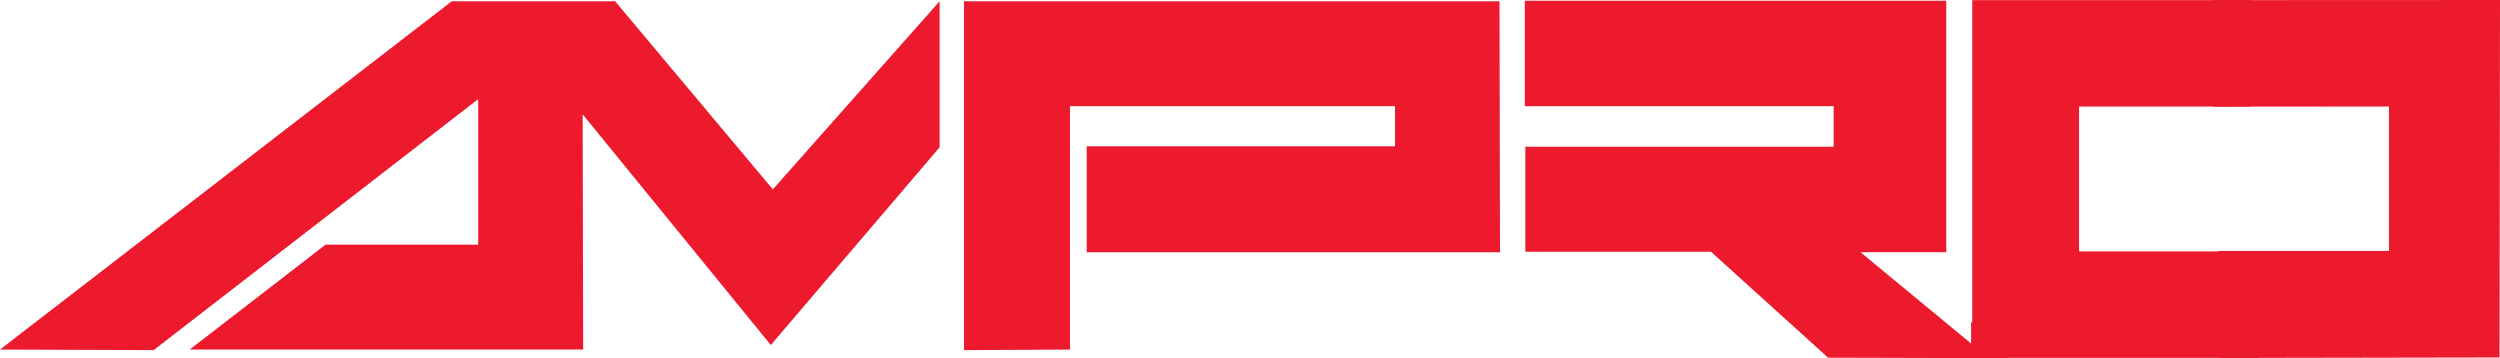
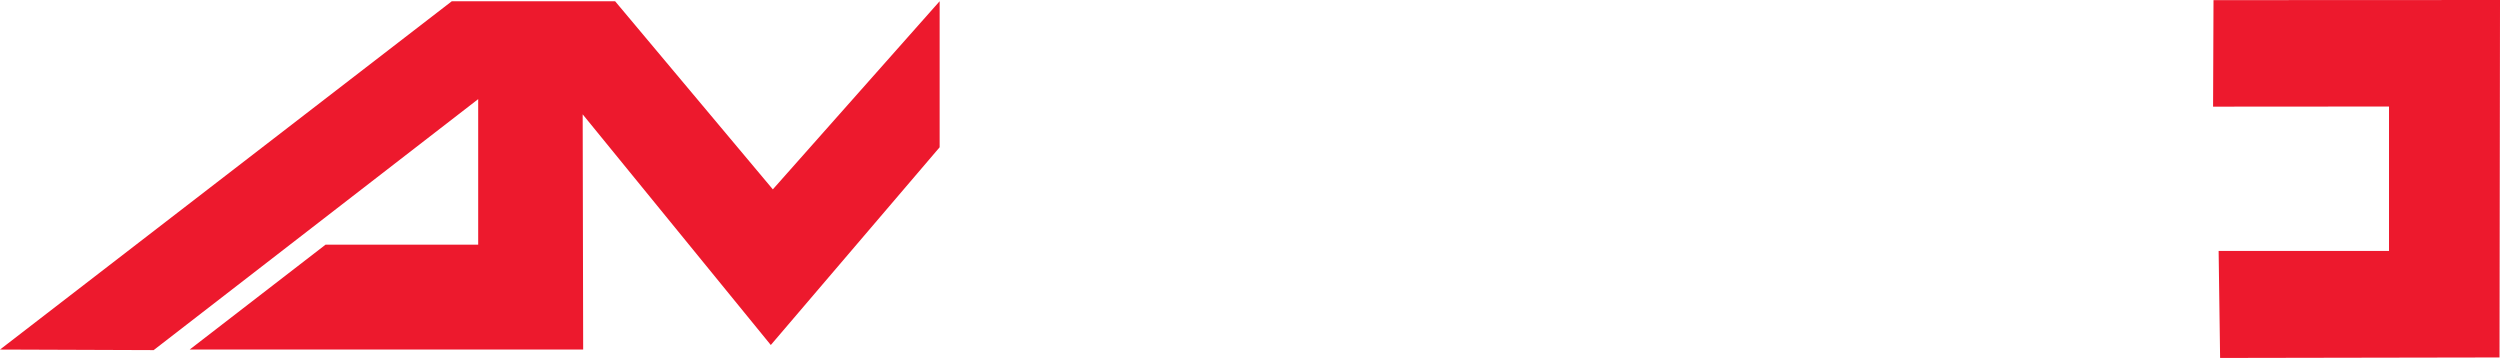
<svg xmlns="http://www.w3.org/2000/svg" width="1500" height="214.92" version="1.1" viewBox="0 0 2112.4 302.66">
  <SCRIPT id="allow-copy_script" />
  <g fill="#ed192d" stroke-width="13.333">
    <path d="m404.06 83.75-274.22 212.08-129.84-0.469 381.77-294.32h137.97l133.28 158.96 140.94-158.96v123.39l-142.66 167.08-158.96-194.9 0.417 198.75h-332.5l114.84-88.646h128.96v-122.97" />
-     <path d="m904.11 89.74h274.64v33.854h-260.52v89.531h349.22l-0.416-212.08h-452.5v294.79l89.583-0.469v-205.62" />
-     <path d="m1665.5 271.82v18.438l-93.437-77.135h72.448v-212.5h-356.09v89.115h260.94v34.271h-260.52v88.698h156.88l98.958 89.531 152.81 0.417" />
    <path d="m1875.9 302.45 236.09-0.417 0.416-302.03-242.08 0.104-0.364 90 148.65-0.104v122.03h-143.96l1.249 90.417" />
-     <path d="m1901.9 0.105h-235.42v302.29h242.24v-90l-151.98 0.05v-122.45h144.84l0.312-89.896" />
  </g>
</svg>